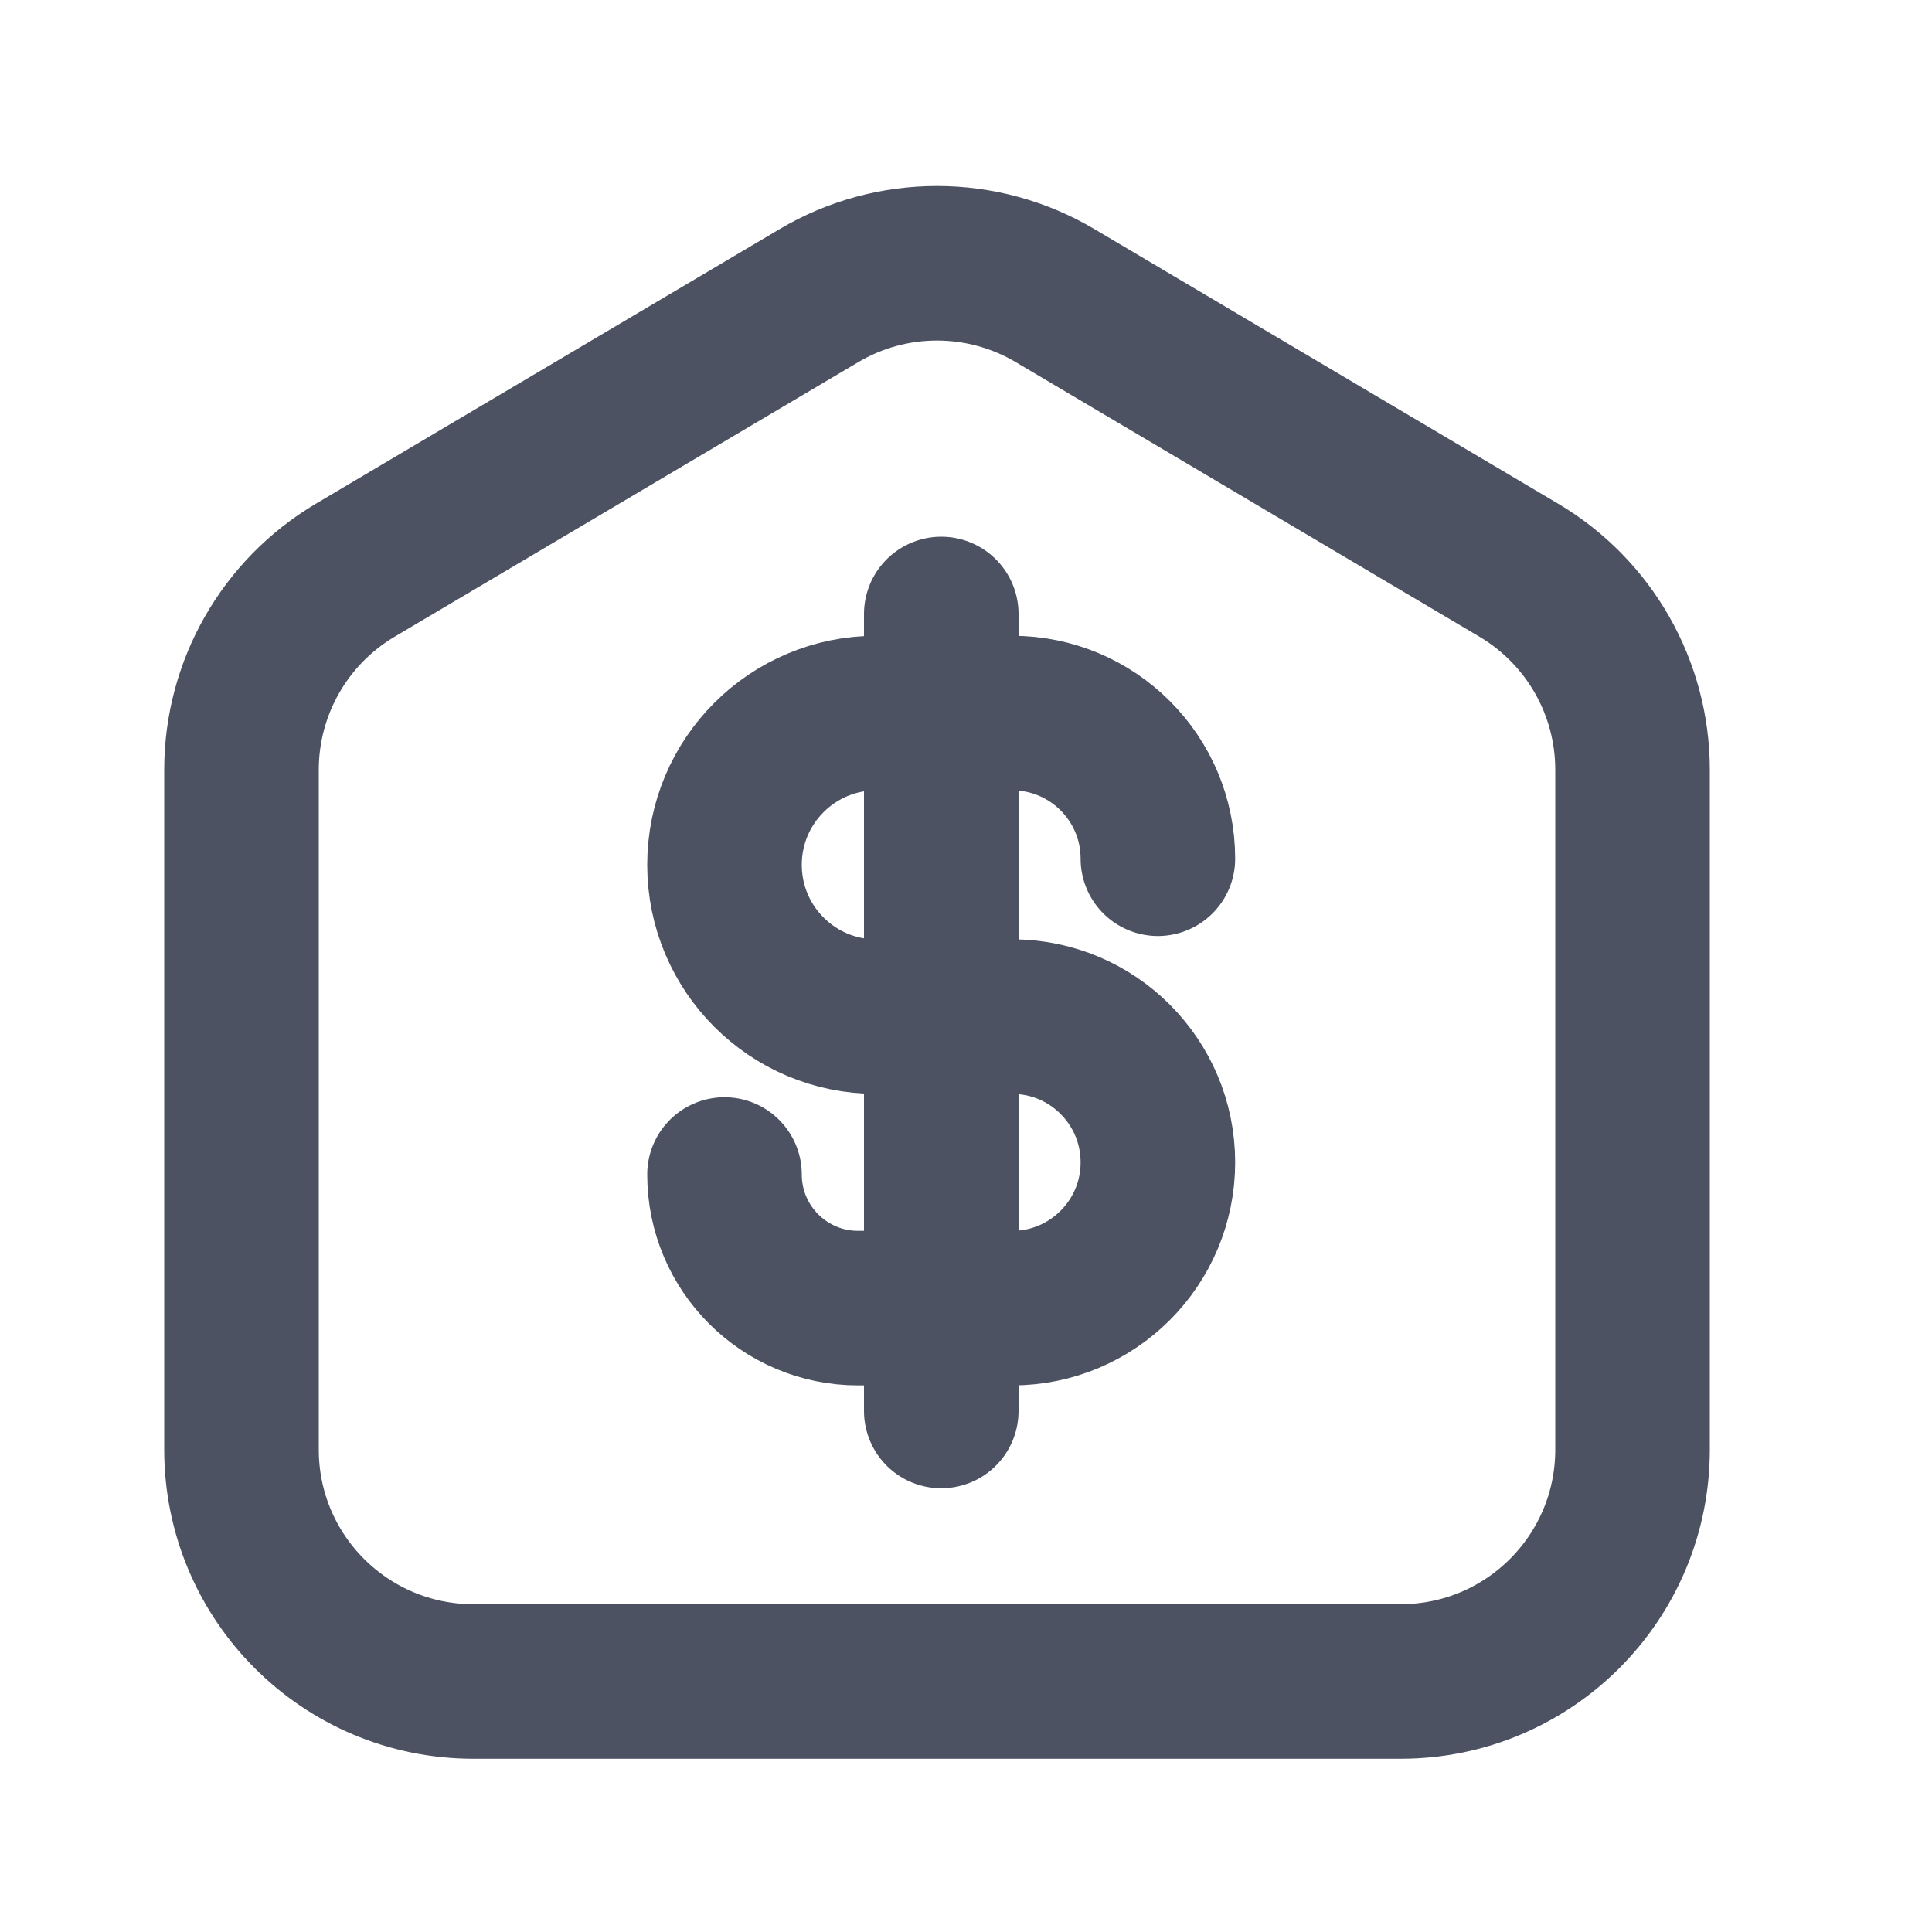
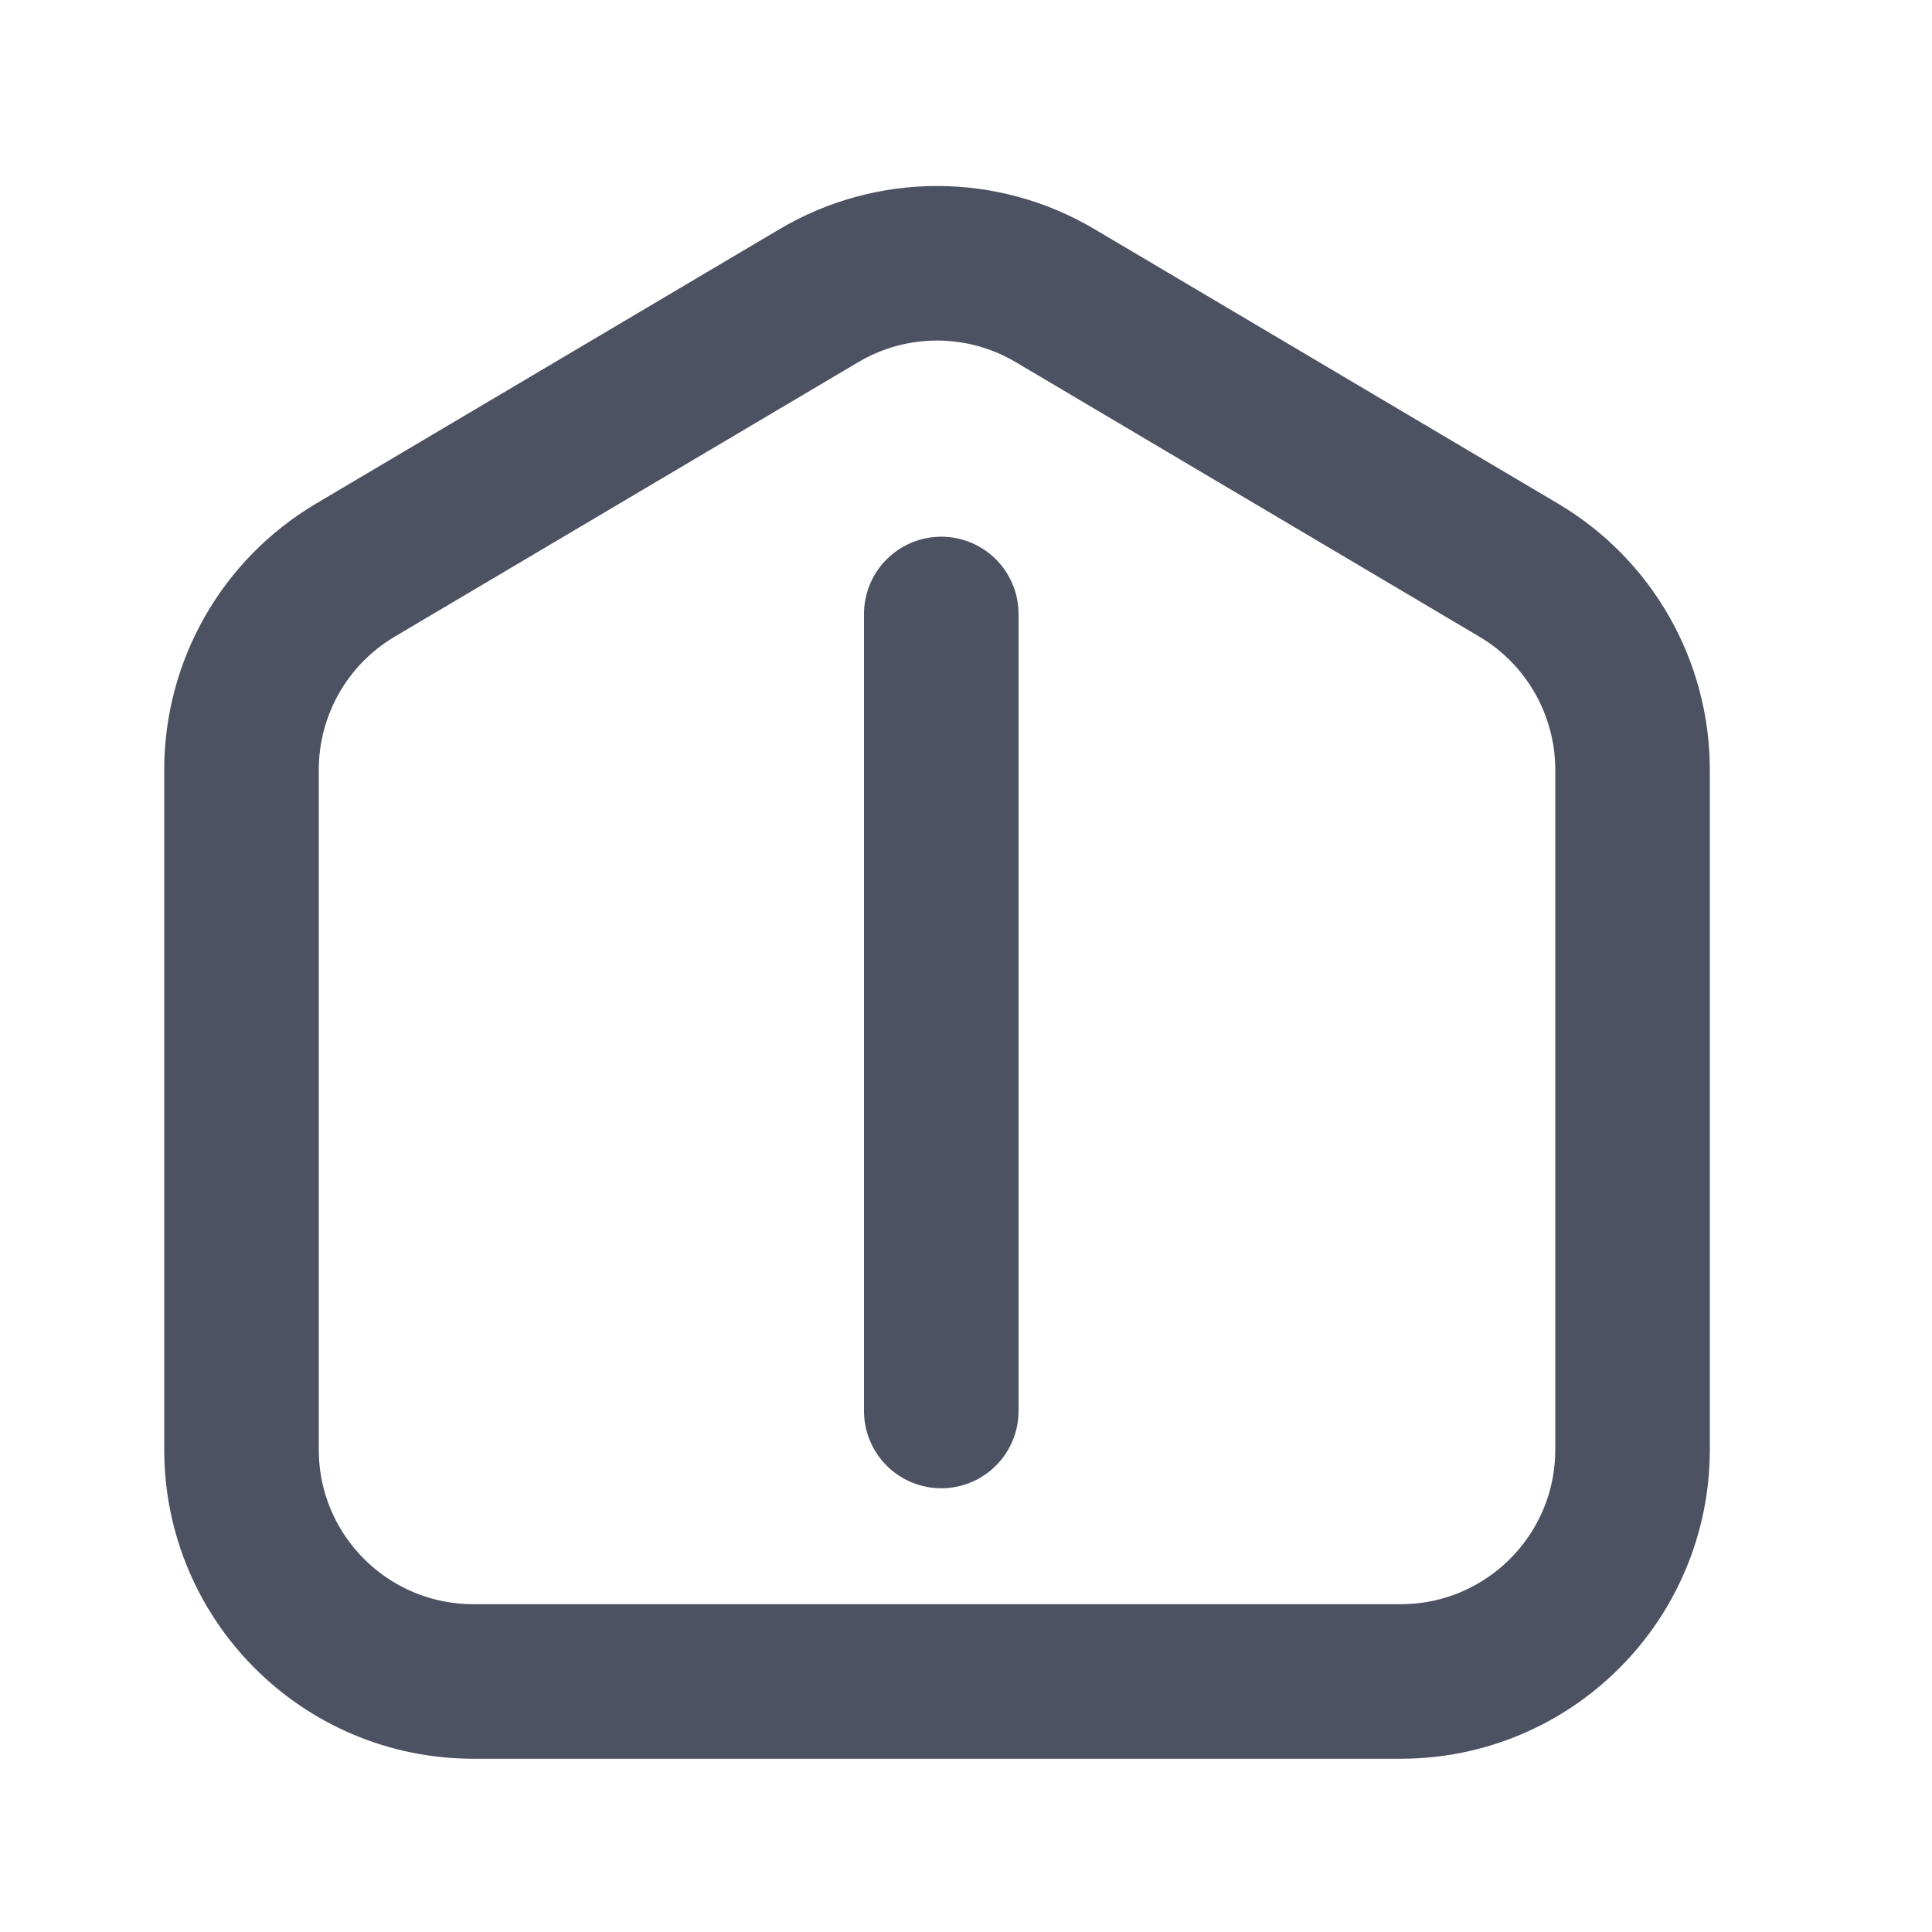
<svg xmlns="http://www.w3.org/2000/svg" width="25" height="25" viewBox="0 0 25 25" fill="none">
  <path d="M3.125 9.961C3.125 8.901 3.684 7.92 4.596 7.379L10.596 3.826C11.539 3.267 12.711 3.267 13.654 3.826L19.654 7.379C20.566 7.92 21.125 8.901 21.125 9.961V18.758C21.125 20.415 19.782 21.758 18.125 21.758H6.125C4.468 21.758 3.125 20.415 3.125 18.758V9.961Z" stroke="#4D5262" stroke-width="2" />
  <path d="M12.18 7.945L12.18 18.258" stroke="#4D5262" stroke-width="2" stroke-linecap="round" />
-   <path d="M14.983 11.112V11.112C14.983 10.071 14.139 9.227 13.098 9.227H11.339C10.254 9.227 9.375 10.106 9.375 11.191V11.191C9.375 12.276 10.254 13.155 11.339 13.155H13.098C14.139 13.155 14.983 13.999 14.983 15.041V15.041C14.983 16.082 14.139 16.927 13.098 16.927H11.104C10.149 16.927 9.375 16.153 9.375 15.198V15.198" stroke="#4D5262" stroke-width="2" stroke-linecap="round" />
</svg>